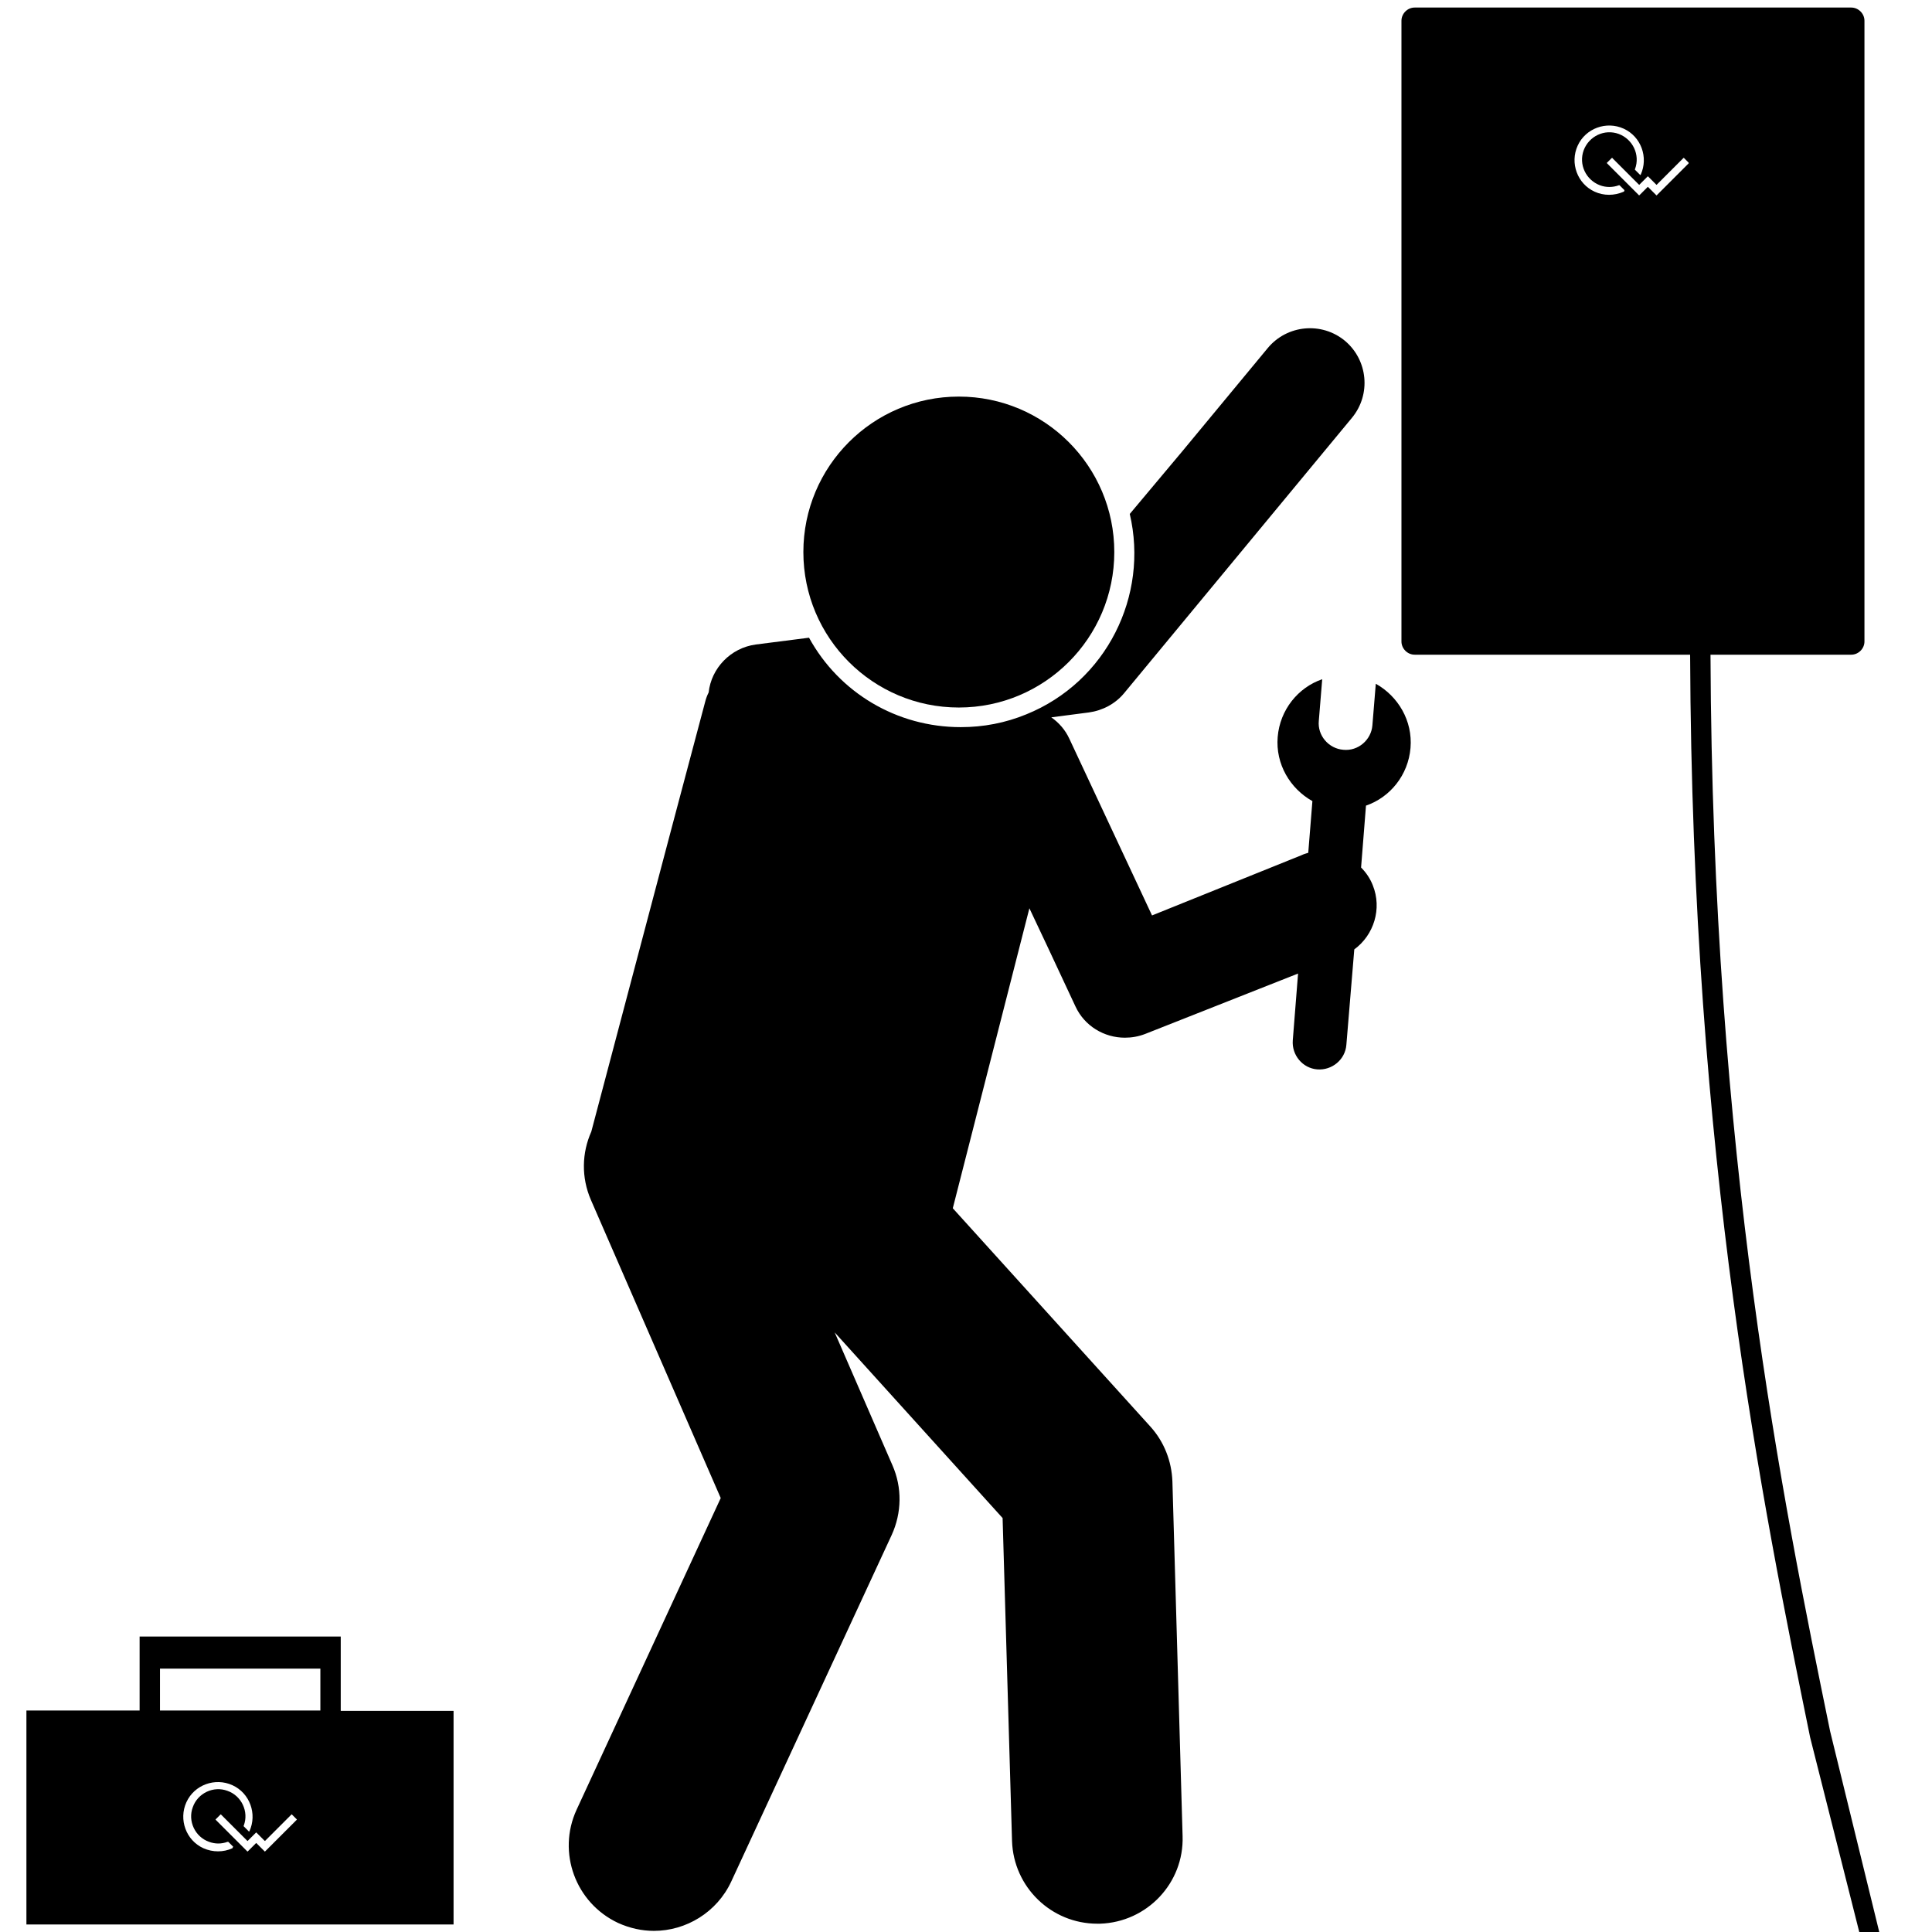
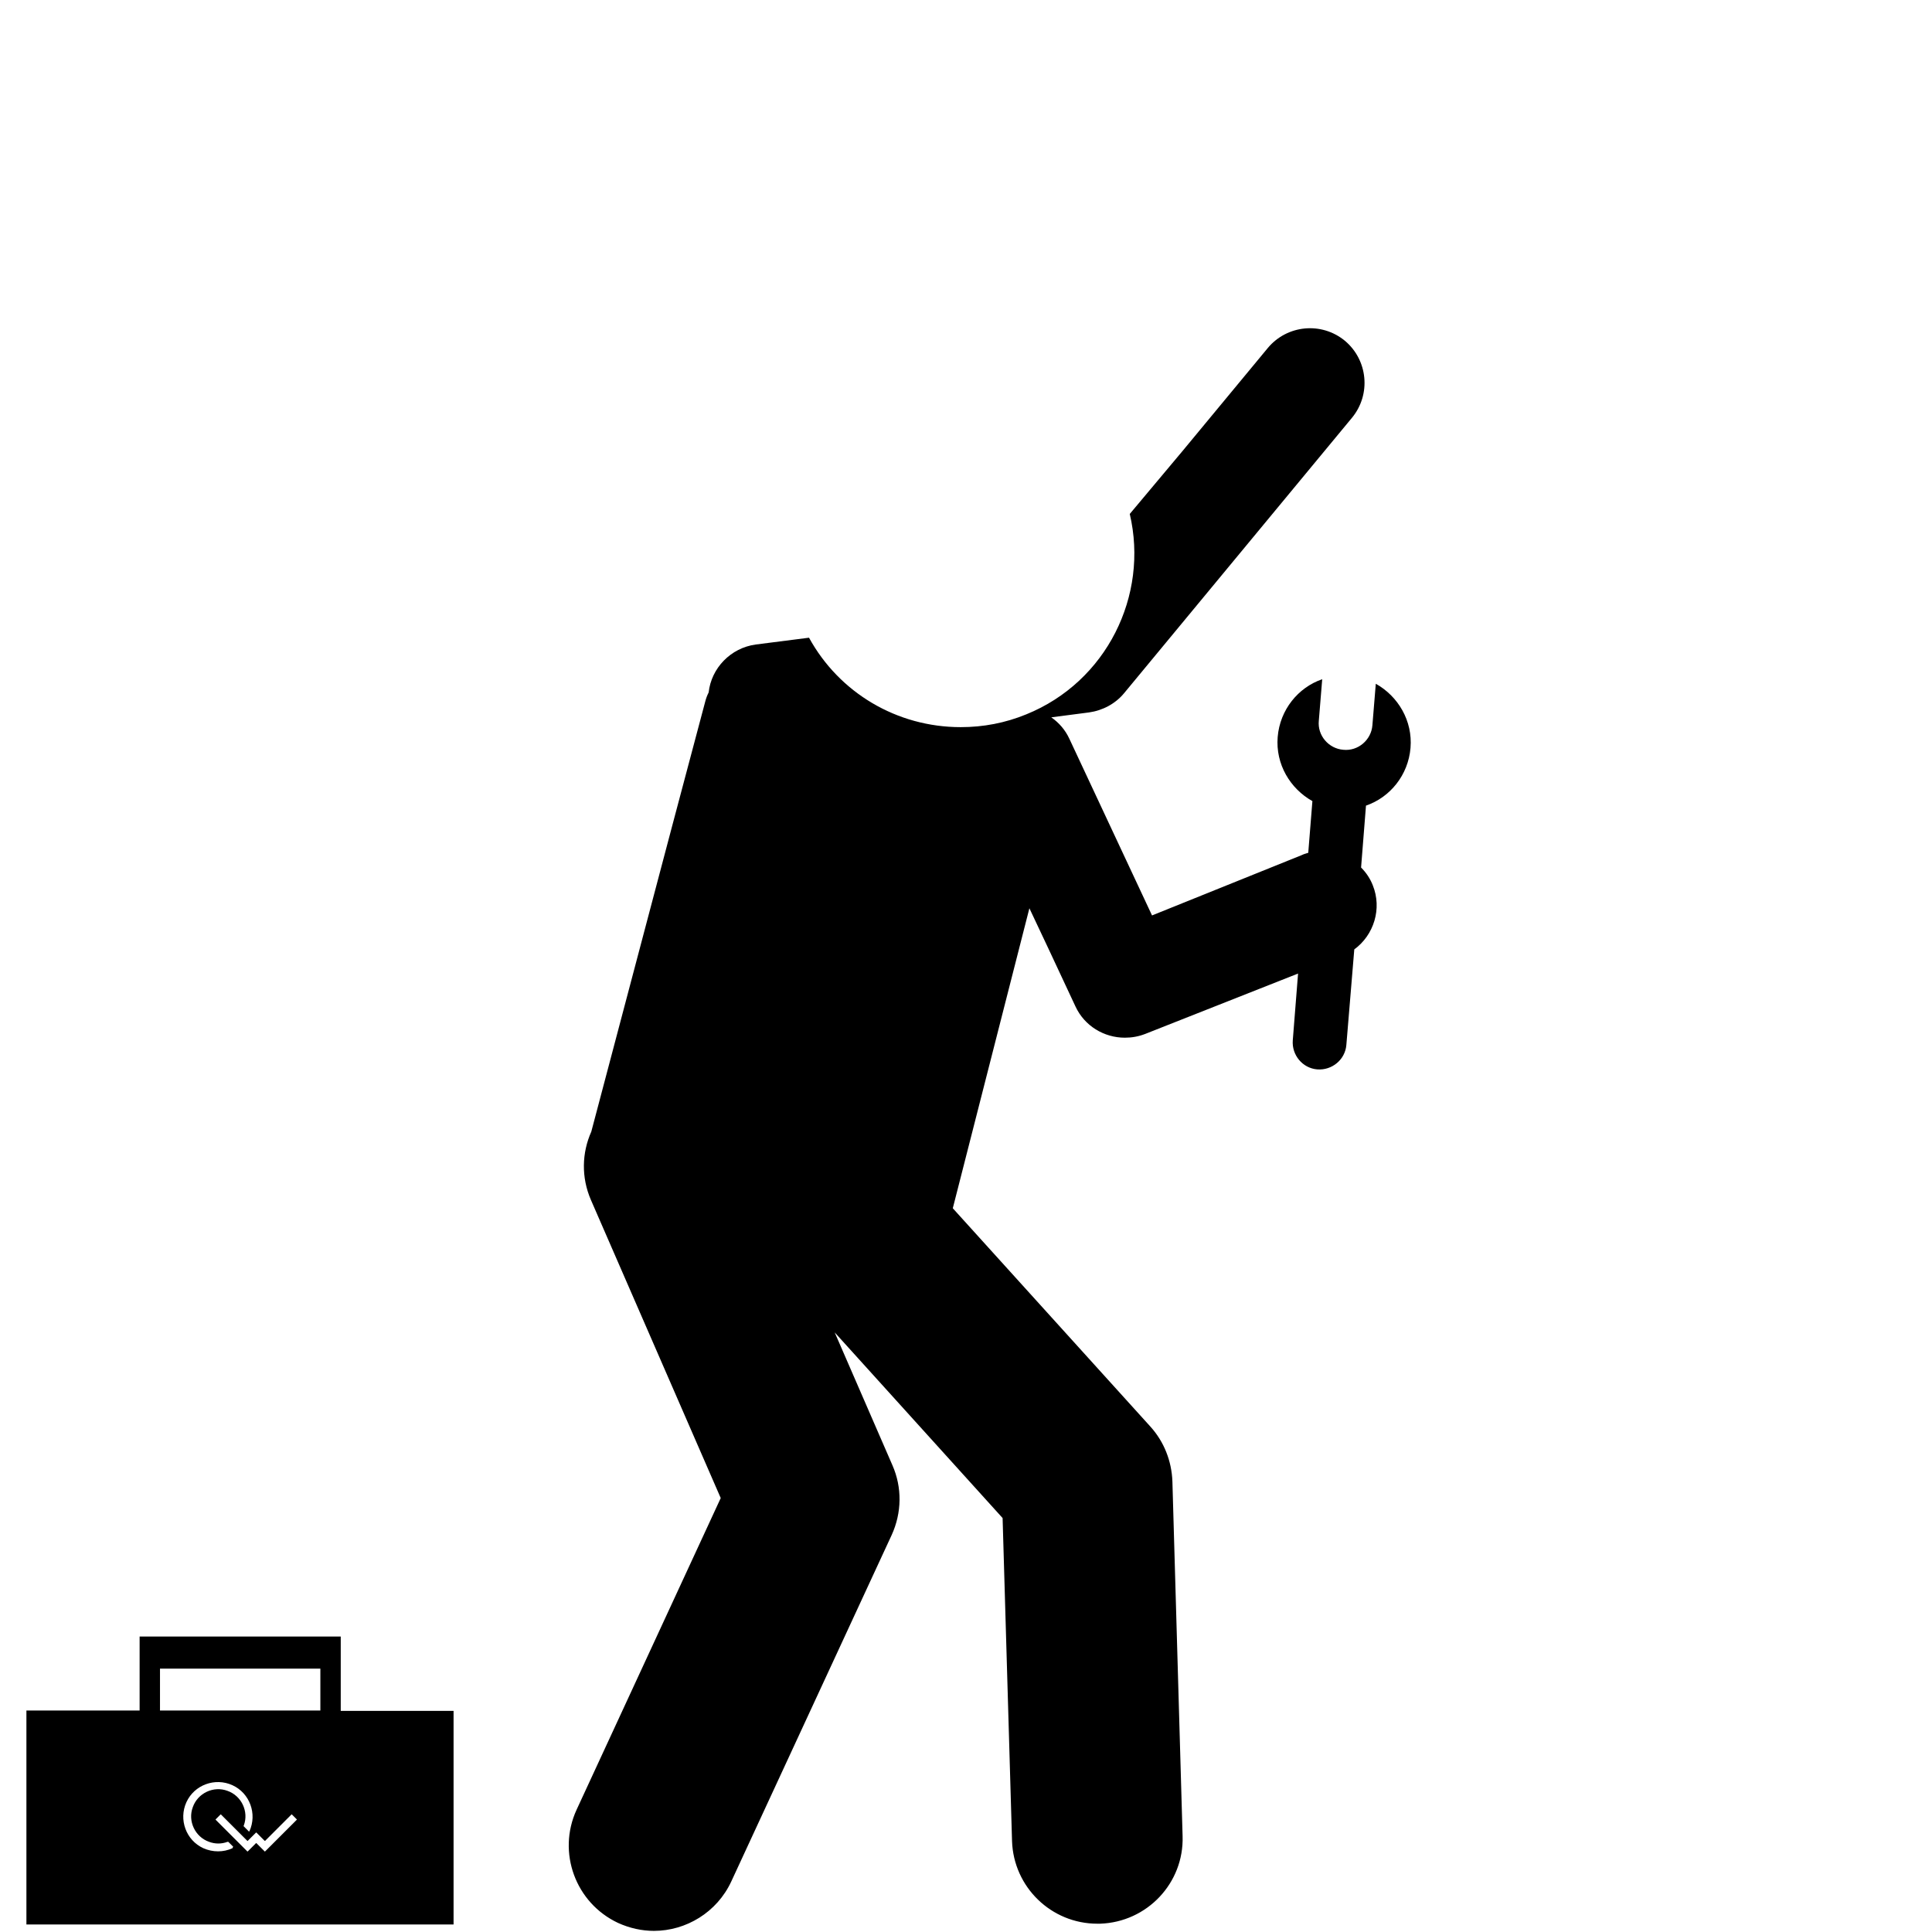
<svg xmlns="http://www.w3.org/2000/svg" xmlns:xlink="http://www.w3.org/1999/xlink" version="1.1" x="0px" y="0px" viewBox="0 0 512 512" style="enable-background:new 0 0 512 512;" xml:space="preserve">
  <style type="text/css">
	.st0{clip-path:url(#SVGID_00000000934168682532860090000009397141000448510377_);}
</style>
  <g id="Layer_1">
    <path d="M299.4,136.2c5.1,21.7-6.2,44.5-27.4,53.1c-5.6,2.3-11.4,3.4-17.4,3.4c-16.9,0-32.2-9.1-40.2-23.7l-14.1,1.8   c-6.7,0.9-11.8,6.3-12.5,12.7c-0.4,0.8-0.7,1.6-0.9,2.4l-8.8,33.1l-21.4,80.9c-2.5,5.6-2.7,12.1-0.1,18.1l0,0l34.4,79l-38.2,82.6   c-5.2,11.3-0.3,24.7,11,30c3.1,1.4,6.3,2.1,9.5,2.1c8.5,0,16.7-4.9,20.5-13.1l42.5-91.8c2.7-5.9,2.8-12.6,0.2-18.5l-15.3-35.2   l44.5,49.2l2.5,85.6c0.4,12.2,10.4,21.9,22.6,21.9c0.2,0,0.4,0,0.7,0c12.5-0.4,22.3-10.8,21.9-23.2l-2.7-94   c-0.2-5.4-2.2-10.5-5.8-14.5l-52.4-57.9l20.3-79.5l5,10.6l7.2,15.4c2.4,5.2,7.6,8.3,13.1,8.3c1.8,0,3.6-0.3,5.4-1L344,258   l-1.4,17.7c-0.3,3.9,2.6,7.4,6.5,7.7c3.9,0.3,7.4-2.6,7.7-6.5l2.1-25.3c5.2-3.8,7.4-10.8,4.9-17c-0.7-1.8-1.8-3.4-3.1-4.7l1.3-16.4   c6.4-2.2,11.2-8.1,11.8-15.3c0.6-7.2-3.3-13.7-9.2-17l-0.9,11c-0.3,3.9-3.8,6.9-7.7,6.5c-3.9-0.3-6.9-3.8-6.5-7.7l0.9-11   c-6.4,2.2-11.2,8.1-11.8,15.3c-0.6,7.2,3.3,13.7,9.2,17l-1.1,13.7c-0.6,0.2-1.1,0.3-1.7,0.6l-39.7,16l-21.9-46.8   c-1.1-2.4-2.8-4.3-4.8-5.7l10-1.3c3.6-0.5,7-2.3,9.3-5.1l60.4-73c5.1-6.2,4.2-15.3-1.9-20.4c-6.2-5.1-15.3-4.2-20.4,1.9l-22.6,27.3   L299.4,136.2z" />
-     <circle cx="254.1" cy="146.3" r="41.2" />
    <path d="M90.3,453.3v-13.9v-5.7H37v5.7v13.9H7v4.6v16.4V510h113.2v-35.6v-16.4v-4.6H90.3z M61.6,489.8c-2.4,1.1-5.2,1.1-7.7,0   c-4.6-2.1-6.6-7.6-4.5-12.2c2.1-4.6,7.6-6.6,12.2-4.5c4.6,2.1,6.6,7.6,4.5,12.2c0,0,0,0,0,0c-0.1,0.1-0.2,0.1-0.2,0l-1.3-1.3   c0,0-0.1-0.1,0-0.2c1.4-3.7-0.6-7.9-4.3-9.2c-3.7-1.4-7.9,0.6-9.2,4.3c-1.4,3.7,0.6,7.9,4.3,9.2c1.6,0.6,3.3,0.6,4.9,0   c0.1,0,0.1,0,0.2,0l1.3,1.3c0,0,0,0,0,0C61.7,489.6,61.6,489.7,61.6,489.8z M78.6,482.3l-8.3,8.3c-0.1,0.1-0.2,0.1-0.2,0l-2.1-2.1   c-0.1-0.1-0.2-0.1-0.2,0l-2.1,2.1c-0.1,0.1-0.2,0.1-0.2,0l-8.3-8.3c-0.1-0.1-0.1-0.2,0-0.2l1.2-1.2c0.1-0.1,0.2-0.1,0.2,0l6.9,6.9   c0.1,0.1,0.2,0.1,0.2,0l2.1-2.1c0.1-0.1,0.2-0.1,0.2,0l2.1,2.1c0.1,0.1,0.2,0.1,0.2,0l6.9-6.9c0.1-0.1,0.2-0.1,0.2,0l1.2,1.2   C78.7,482.1,78.7,482.2,78.6,482.3z M84.9,453.3H42.4v-11.1h42.5V453.3z" />
  </g>
  <g id="Warstwa_2">
</g>
  <g id="Warstwa_3">
    <g>
      <defs>
-         <rect id="SVGID_1_" width="512" height="512" />
-       </defs>
+         </defs>
      <clipPath id="SVGID_00000129196484755217568360000002052541272044414885_">
        <use xlink:href="#SVGID_1_" style="overflow:visible;" />
      </clipPath>
      <path style="clip-path:url(#SVGID_00000129196484755217568360000002052541272044414885_);" d="M485,458.8    c-12.5-60.9-31.2-152.6-31.7-285.3h37.3c1.9,0,3.5-1.6,3.5-3.5V5.5c0-1.9-1.6-3.5-3.5-3.5H374.9c-1.9,0-3.5,1.6-3.5,3.5v164.5    c0,1.9,1.6,3.5,3.5,3.5h73c0.5,133.5,19.3,225.7,31.8,286.9l15.7,62.2l4.8-1.7L485,458.8z M430.3,50.8c-2.5,1.1-5.3,1.1-7.7,0    c-4.6-2.1-6.6-7.6-4.5-12.2c2.1-4.6,7.6-6.6,12.2-4.5c4.6,2.1,6.6,7.6,4.5,12.2c0,0,0,0,0,0c-0.1,0.1-0.2,0.1-0.2,0l-1.3-1.3    c0,0-0.1-0.1,0-0.2c1.4-3.8-0.6-7.9-4.3-9.3c-3.8-1.4-7.9,0.6-9.3,4.3c-1.4,3.8,0.6,7.9,4.3,9.3c1.6,0.6,3.4,0.6,5,0    c0.1,0,0.1,0,0.2,0l1.3,1.3c0,0,0,0,0,0C430.4,50.7,430.4,50.8,430.3,50.8z M447.5,43.3l-8.4,8.4c-0.1,0.1-0.2,0.1-0.2,0l-2.1-2.1    c-0.1-0.1-0.2-0.1-0.2,0l-2.1,2.1c-0.1,0.1-0.2,0.1-0.2,0l-8.4-8.4c-0.1-0.1-0.1-0.2,0-0.2l1.2-1.2c0.1-0.1,0.2-0.1,0.2,0l7,7    c0.1,0.1,0.2,0.1,0.2,0l2.1-2.1c0.1-0.1,0.2-0.1,0.2,0l2.1,2.1c0.1,0.1,0.2,0.1,0.2,0l7-7c0.1-0.1,0.2-0.1,0.2,0l1.2,1.2    C447.5,43.1,447.5,43.2,447.5,43.3z" />
    </g>
  </g>
</svg>